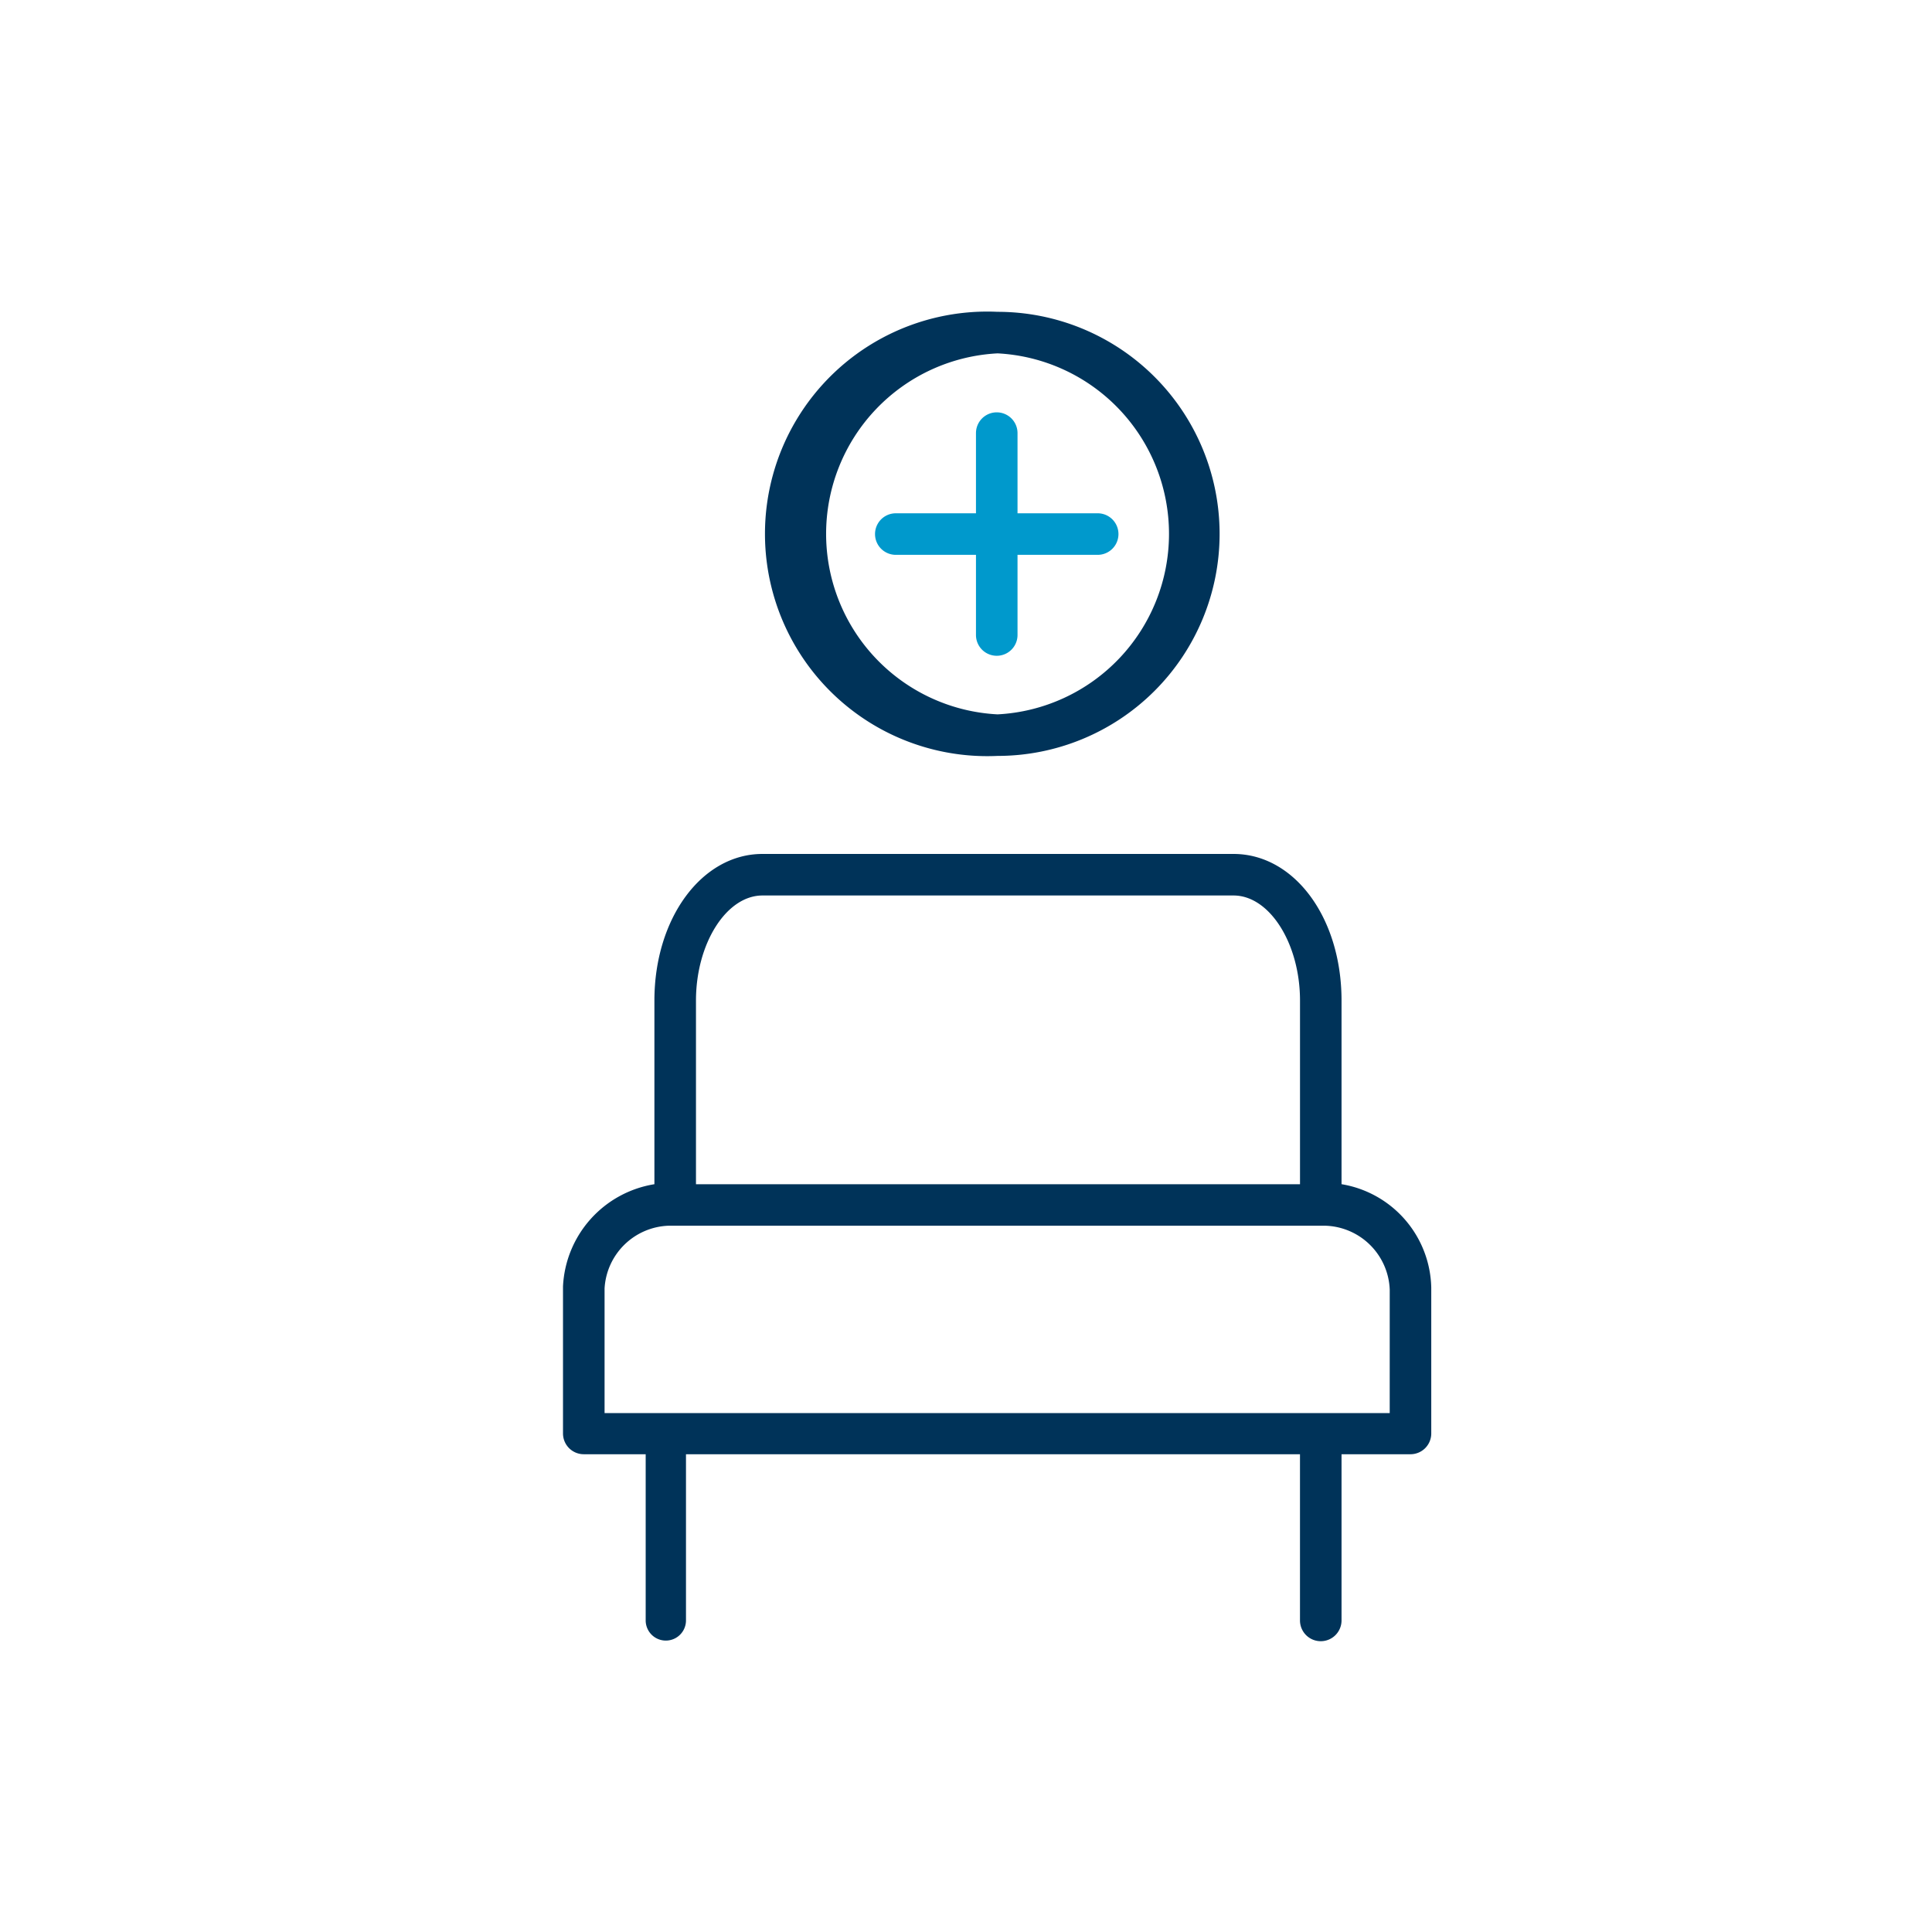
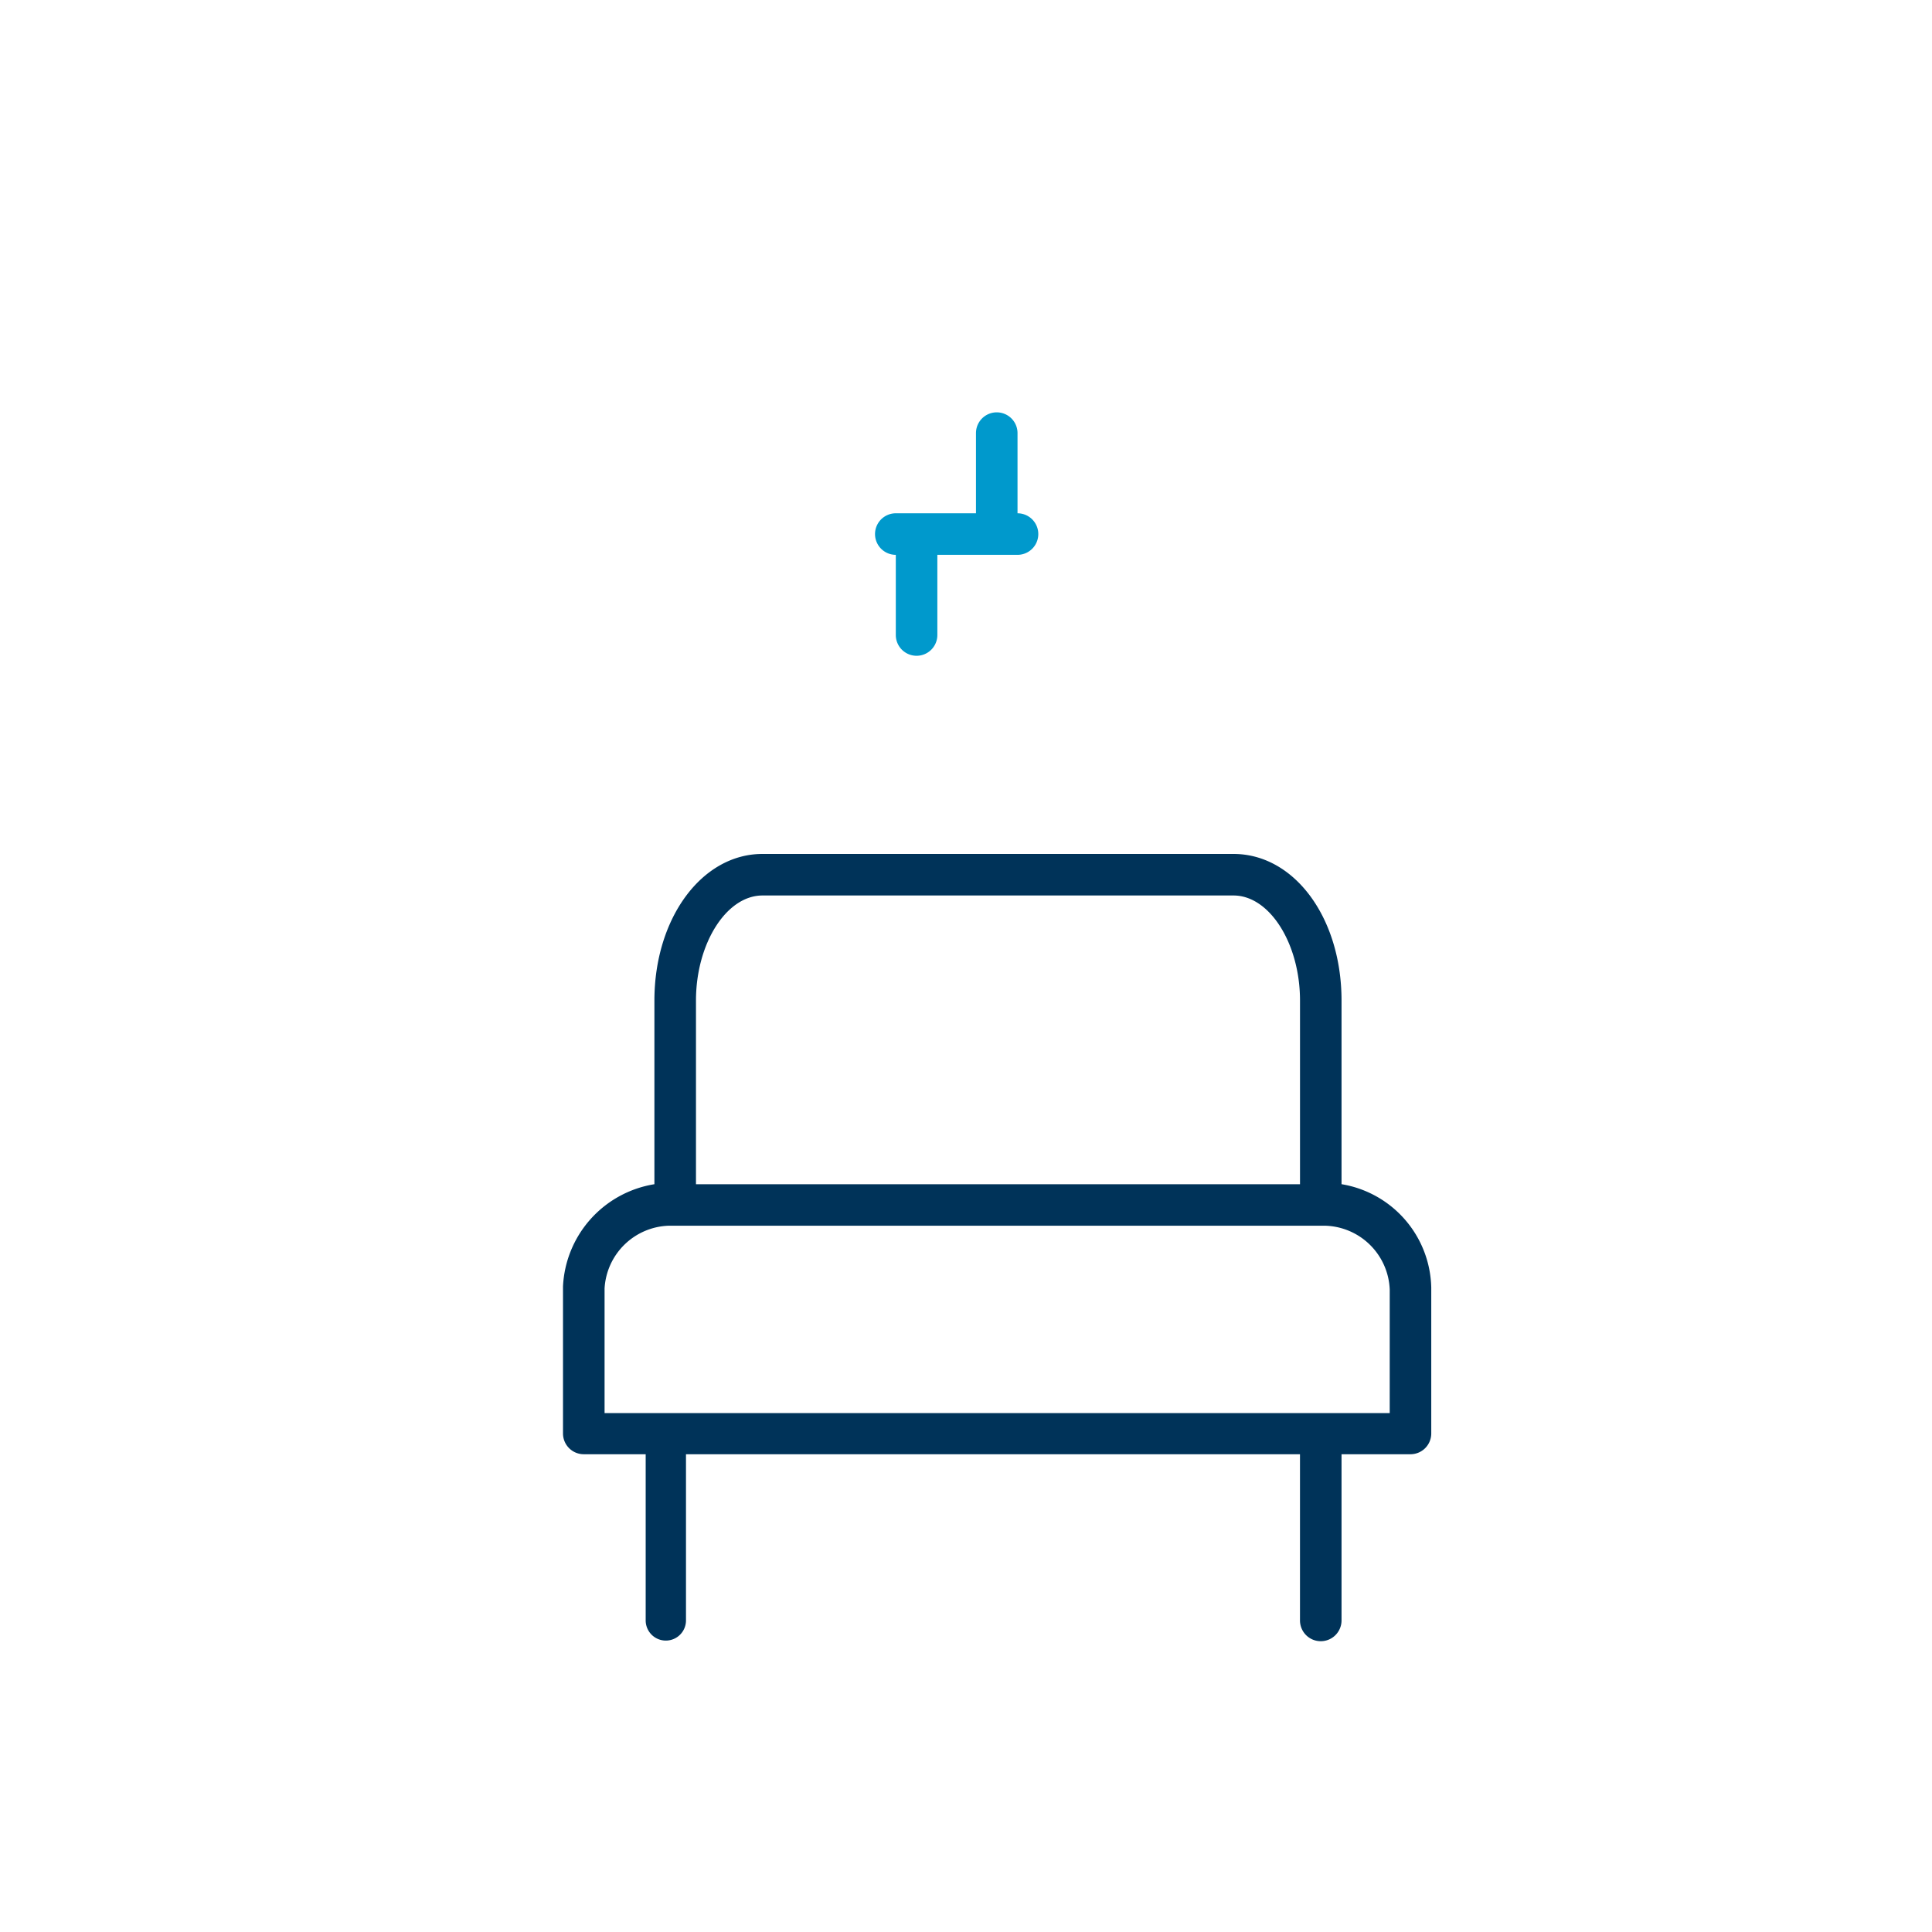
<svg xmlns="http://www.w3.org/2000/svg" width="93" height="93" viewBox="0 0 93 93">
  <defs>
    <clipPath id="clip-path">
      <rect id="Rectangle_373" data-name="Rectangle 373" width="64" height="64" transform="translate(44 817)" fill="#fff" stroke="#707070" stroke-width="1" />
    </clipPath>
    <clipPath id="clip-icon-hospital">
      <rect width="93" height="93" />
    </clipPath>
  </defs>
  <g id="icon-hospital" clip-path="url(#clip-icon-hospital)">
    <g id="Hospital" transform="translate(16 15)">
      <g id="Mask_Group_180" data-name="Mask Group 180" transform="translate(-44 -817)" clip-path="url(#clip-path)">
        <g id="hospital-2" data-name="hospital" transform="translate(55.103 817)">
          <path id="Path_419" data-name="Path 419" d="M40.244,22.421V13.583c0-4-2.28-7.059-5.2-7.059H12.368c-2.92,0-5.2,3.1-5.2,7.059v8.839a5.239,5.239,0,0,0-4.4,4.919V34.42a1,1,0,0,0,1,1h2.98v8a.97.97,0,1,0,1.94,0v-8H38.244v8a1,1,0,0,0,2,0v-8h3.319a1,1,0,0,0,1-1V27.4a5.159,5.159,0,0,0-4.319-4.979ZM9.169,13.583c0-2.74,1.46-5.059,3.2-5.059H35.045c1.74,0,3.2,2.32,3.2,5.059v8.839H9.169ZM42.563,33.44H4.769v-6a3.2,3.2,0,0,1,3.08-3.02H39.464a3.2,3.2,0,0,1,3.1,3.08Z" transform="translate(-2.77 19.582)" fill="#003359" />
-           <path id="Path_420" data-name="Path 420" d="M17.242,6.069H13.383V2.21a1,1,0,0,0-2,0V6.069H7.524a1,1,0,1,0,0,2h3.859v3.859a1,1,0,1,0,2,0V8.069h3.859a1,1,0,1,0,0-2Z" transform="translate(8.494 3.639)" fill="#09c" />
-           <path id="Path_421" data-name="Path 421" d="M16.369,21.384h0a10.7,10.7,0,1,1,0-21.377h0a10.688,10.688,0,0,1,0,21.377Zm0-19.377a8.7,8.7,0,0,0,0,17.377h0a8.7,8.7,0,0,0,0-17.377Z" transform="translate(4.547 0.003)" fill="#003359" />
+           <path id="Path_420" data-name="Path 420" d="M17.242,6.069H13.383V2.21a1,1,0,0,0-2,0V6.069H7.524a1,1,0,1,0,0,2v3.859a1,1,0,1,0,2,0V8.069h3.859a1,1,0,1,0,0-2Z" transform="translate(8.494 3.639)" fill="#09c" />
        </g>
      </g>
    </g>
  </g>
</svg>